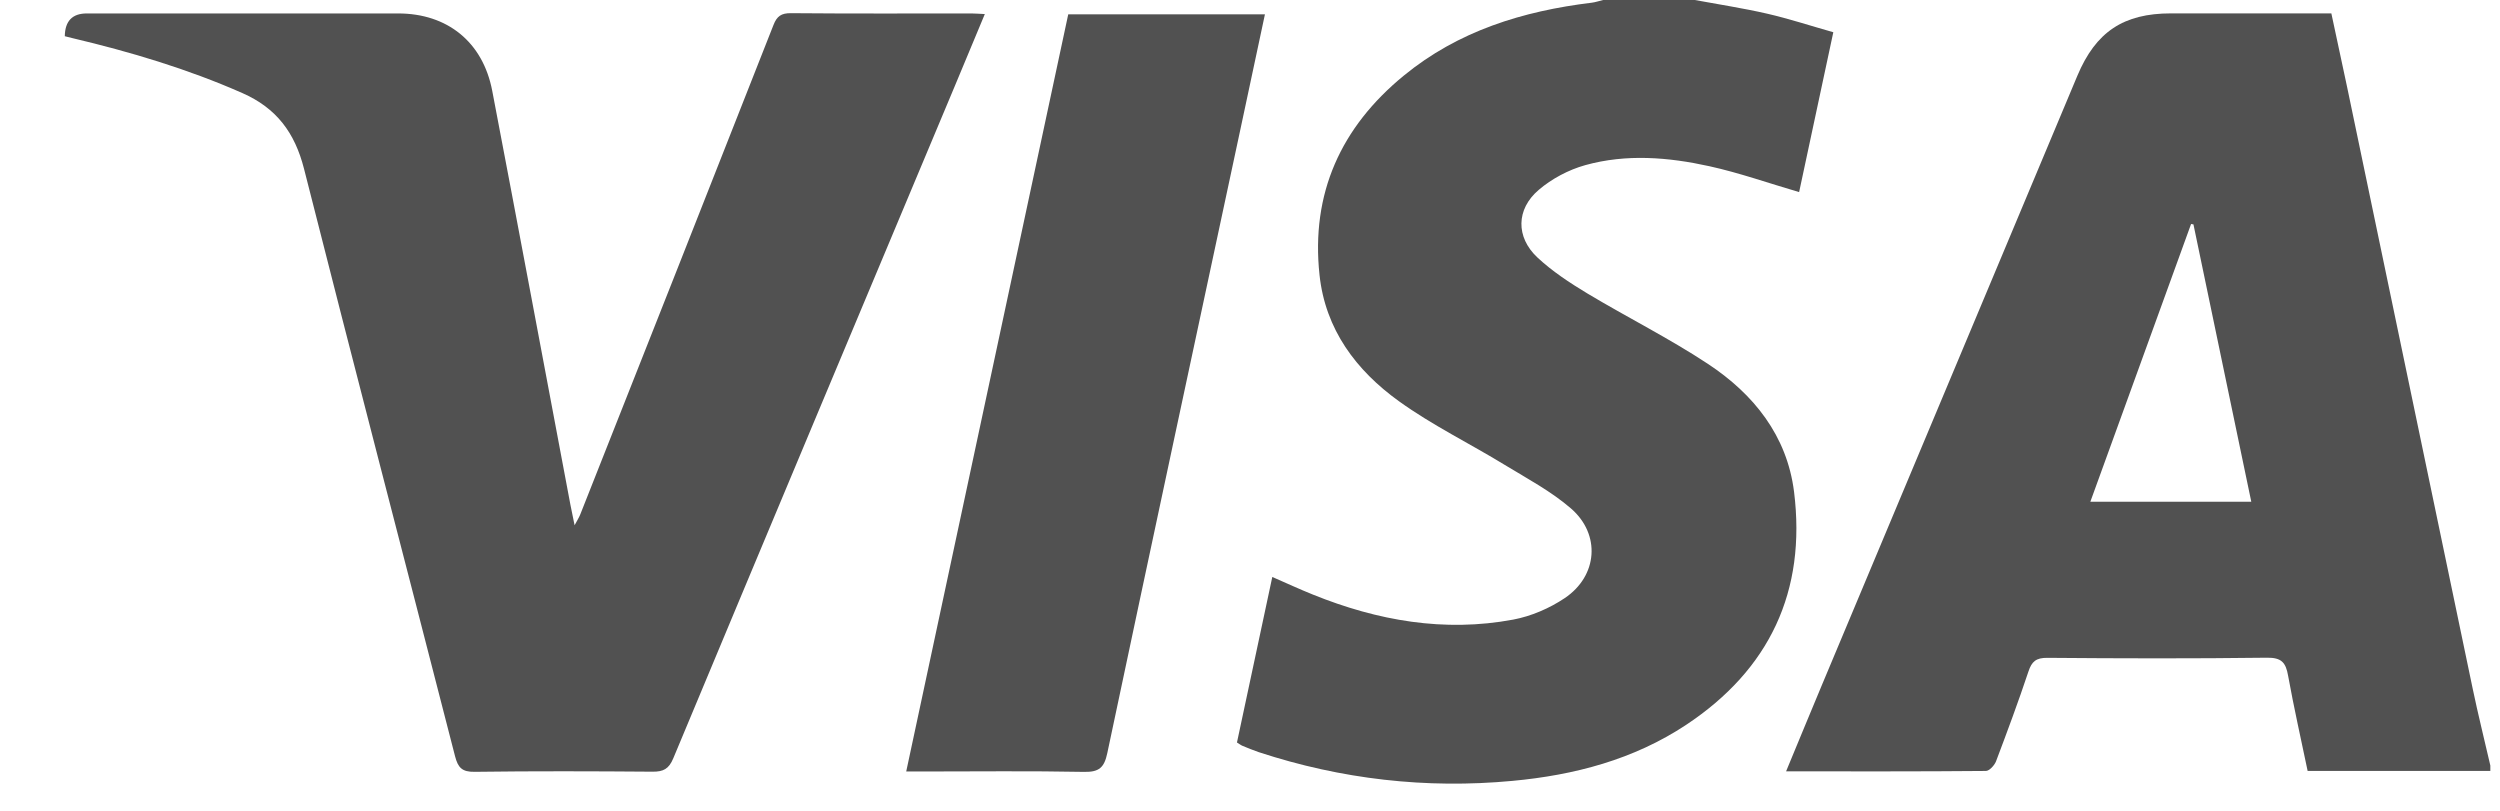
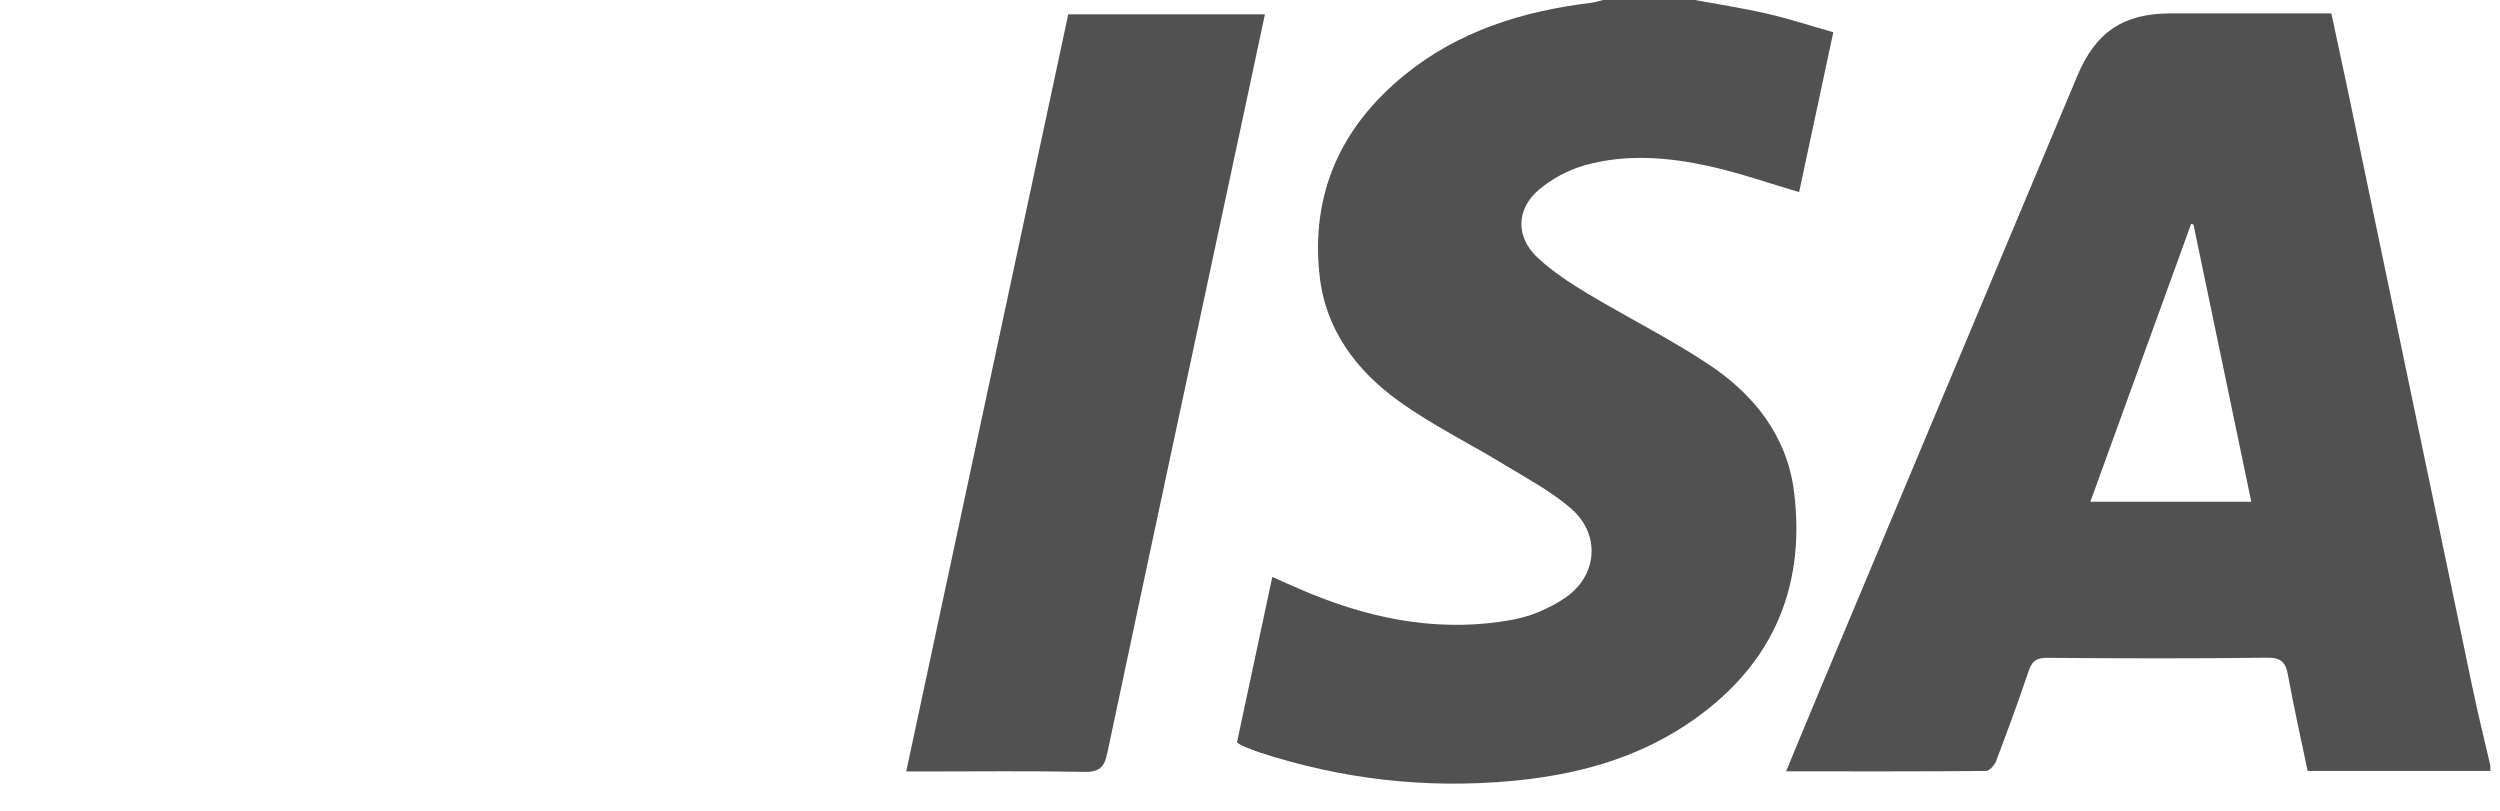
<svg xmlns="http://www.w3.org/2000/svg" width="37" height="12" viewBox="0 0 37 12" fill="none">
  <path d="M36.856 11.41H34.153C34.054 10.935 33.949 10.47 33.864 10.001C33.83 9.807 33.768 9.731 33.55 9.734C32.467 9.748 31.383 9.745 30.299 9.736C30.135 9.735 30.07 9.789 30.021 9.938C29.872 10.385 29.708 10.827 29.541 11.268C29.518 11.327 29.443 11.409 29.392 11.41C28.415 11.419 27.439 11.416 26.434 11.416C26.617 10.975 26.79 10.554 26.966 10.134C28.226 7.13 29.485 4.126 30.745 1.121C31.018 0.471 31.427 0.198 32.131 0.198C32.915 0.198 33.699 0.198 34.504 0.198C34.582 0.564 34.661 0.925 34.737 1.287C35.357 4.256 35.975 7.225 36.596 10.193C36.675 10.573 36.77 10.951 36.857 11.33V11.409L36.856 11.41ZM33.319 7.426C33.031 6.045 32.747 4.684 32.463 3.321C32.452 3.319 32.44 3.317 32.428 3.315C31.933 4.68 31.437 6.045 30.937 7.426H33.319H33.319Z" fill="#515151" />
  <path d="M25.083 0C25.44 0.066 25.799 0.121 26.152 0.202C26.474 0.276 26.79 0.38 27.133 0.477C26.96 1.285 26.791 2.072 26.627 2.843C26.175 2.711 25.743 2.558 25.299 2.46C24.692 2.326 24.07 2.275 23.462 2.444C23.215 2.513 22.966 2.645 22.771 2.812C22.438 3.097 22.433 3.509 22.752 3.809C22.972 4.015 23.231 4.185 23.491 4.342C24.083 4.697 24.704 5.007 25.278 5.386C25.955 5.833 26.448 6.448 26.552 7.279C26.735 8.749 26.191 9.908 24.956 10.727C24.179 11.242 23.3 11.472 22.384 11.557C21.105 11.677 19.852 11.533 18.63 11.132C18.548 11.104 18.468 11.071 18.388 11.038C18.364 11.028 18.344 11.011 18.307 10.989C18.48 10.181 18.653 9.371 18.83 8.539C19.038 8.63 19.235 8.721 19.434 8.801C20.388 9.186 21.375 9.361 22.396 9.17C22.662 9.12 22.933 9.003 23.158 8.852C23.647 8.524 23.694 7.908 23.249 7.524C22.956 7.271 22.605 7.084 22.271 6.881C21.751 6.563 21.197 6.293 20.704 5.938C20.072 5.483 19.615 4.877 19.529 4.07C19.399 2.863 19.846 1.882 20.774 1.121C21.581 0.458 22.538 0.164 23.558 0.04C23.615 0.033 23.67 0.013 23.726 0H25.083L25.083 0Z" fill="#515151" />
-   <path d="M14.575 0.209C14.423 0.573 14.279 0.922 14.133 1.269C12.742 4.587 11.35 7.902 9.965 11.222C9.899 11.381 9.818 11.422 9.658 11.421C8.78 11.414 7.902 11.411 7.024 11.423C6.838 11.426 6.778 11.36 6.735 11.193C5.991 8.294 5.234 5.398 4.499 2.496C4.363 1.964 4.093 1.6 3.586 1.377C2.774 1.019 1.931 0.768 1.071 0.564C1.034 0.555 0.995 0.545 0.959 0.536C0.962 0.312 1.07 0.199 1.284 0.199C2.82 0.199 4.356 0.199 5.893 0.199C6.621 0.199 7.147 0.622 7.285 1.344C7.675 3.385 8.057 5.428 8.442 7.47C8.459 7.559 8.478 7.648 8.504 7.774C8.544 7.699 8.571 7.657 8.589 7.611C9.543 5.199 10.498 2.786 11.447 0.371C11.498 0.239 11.563 0.194 11.705 0.195C12.596 0.203 13.488 0.199 14.379 0.199C14.436 0.199 14.494 0.205 14.575 0.208L14.575 0.209Z" fill="#515151" />
  <path d="M13.412 11.418C14.214 7.668 15.011 3.944 15.81 0.212H18.721C18.599 0.78 18.481 1.338 18.362 1.895C17.703 4.978 17.04 8.061 16.388 11.146C16.343 11.36 16.267 11.428 16.045 11.424C15.247 11.408 14.449 11.418 13.651 11.418H13.412Z" fill="#515151" />
</svg>